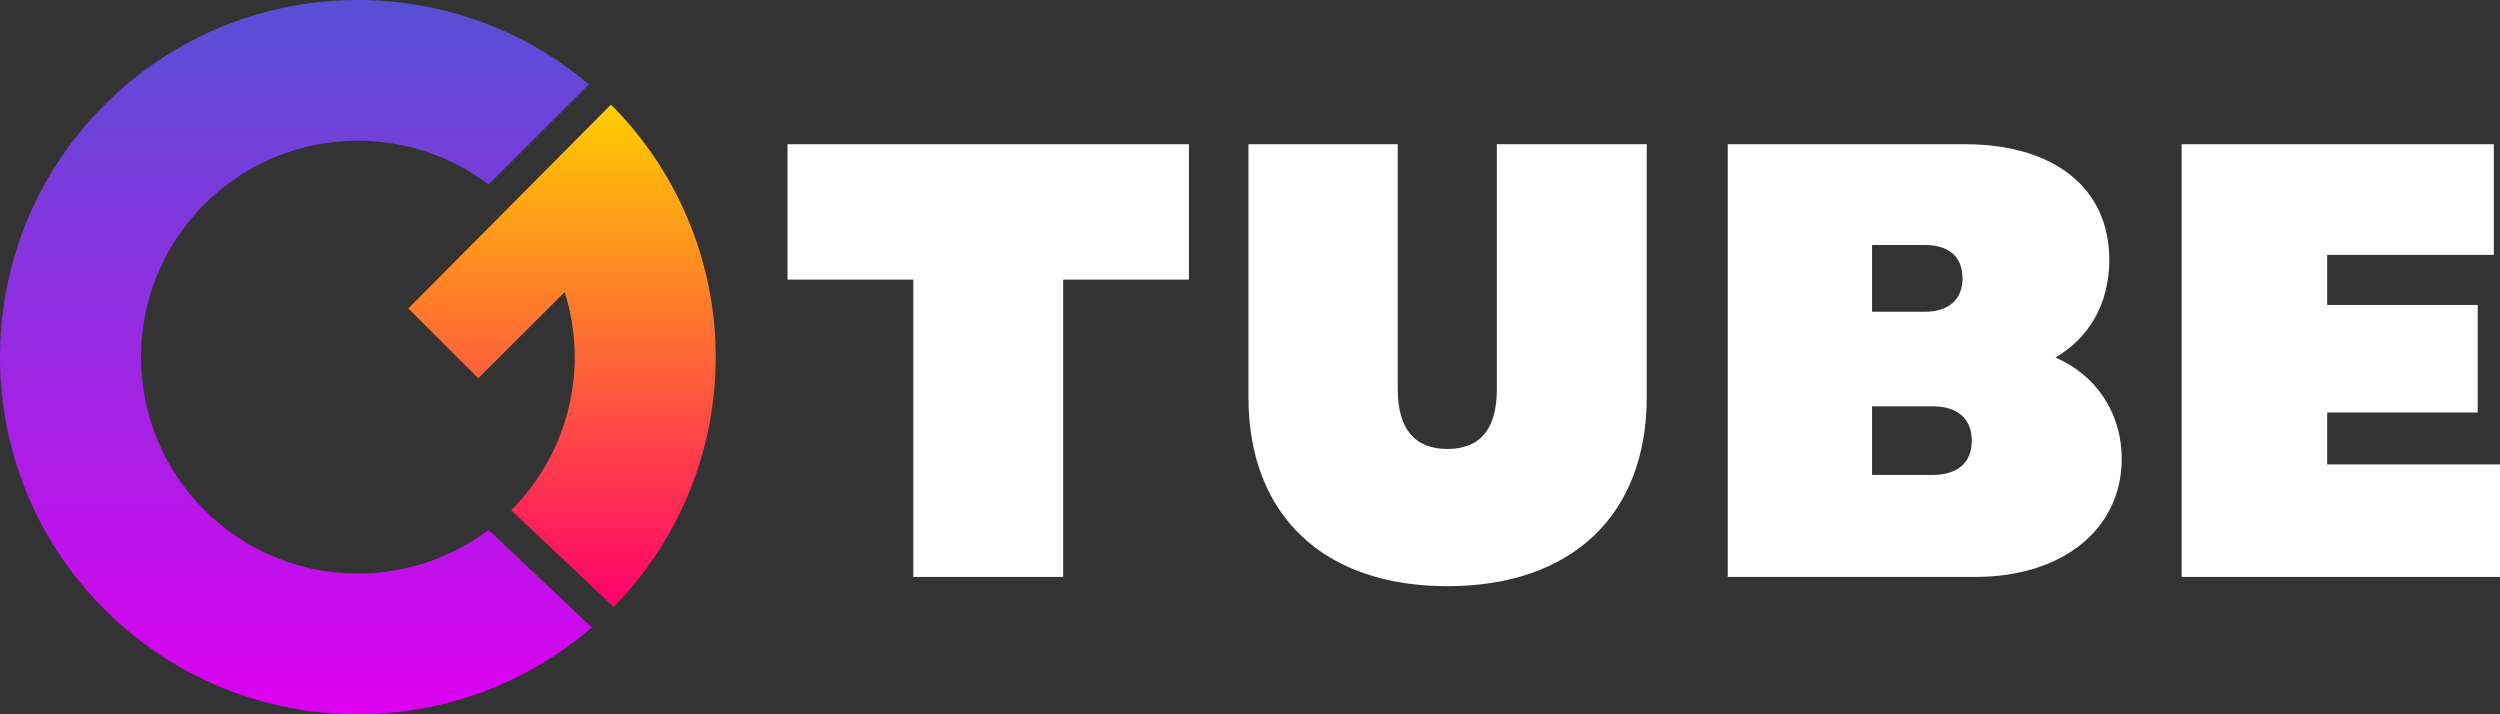
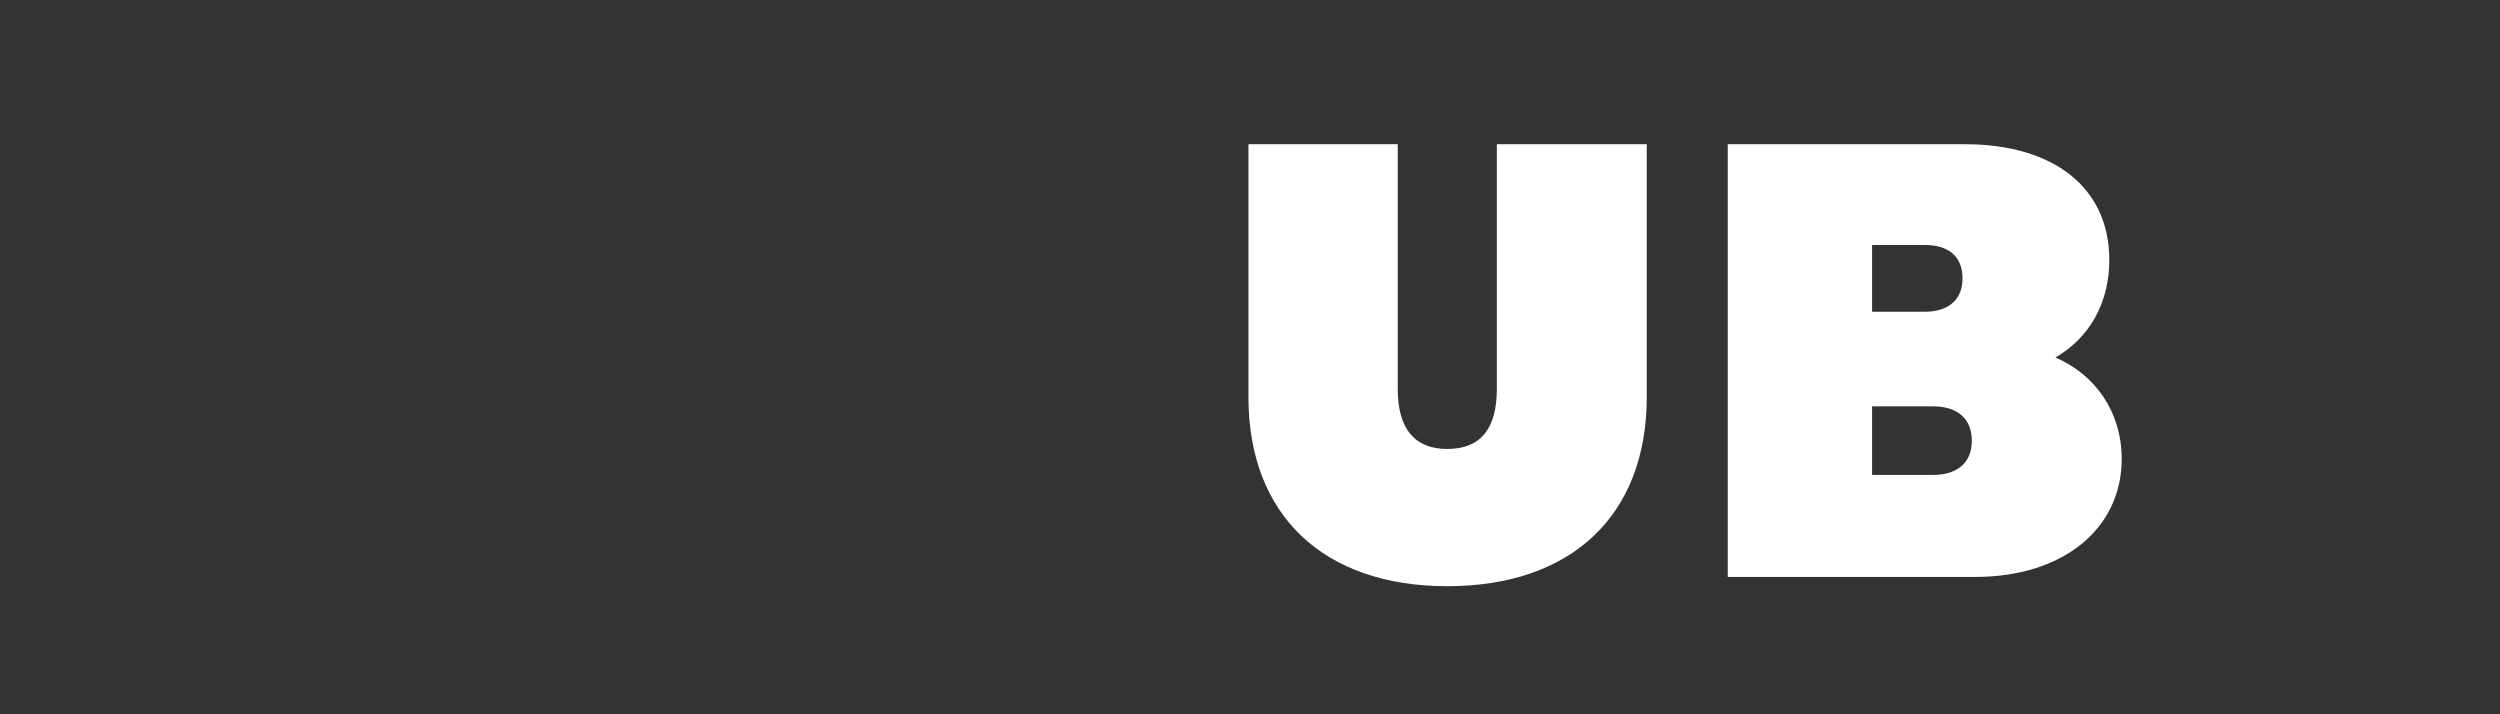
<svg xmlns="http://www.w3.org/2000/svg" width="182" height="52" viewBox="0 0 182 52" fill="none">
  <rect x="0" y="0" width="182" height="52" fill="#333333" stroke="none" />
-   <path d="M35.569 13.428L42.87 6.142C32.635 -2.512 17.286 -2.021 7.63 7.615C-2.543 17.769 -2.543 34.231 7.63 44.385C17.353 54.088 32.847 54.518 43.082 45.677L35.565 38.575C29.379 43.248 20.531 42.77 14.889 37.14C8.725 30.988 8.725 21.012 14.889 14.86C20.532 9.229 29.383 8.751 35.569 13.428Z" fill="url(#paint0_linear_1_2)" />
-   <path d="M52.04 27.845C52.084 27.233 52.105 26.547 52.105 25.93C52.105 25.646 52.099 25.363 52.089 25.081C51.882 19.245 49.712 13.66 45.951 9.218C45.483 8.666 44.991 8.132 44.475 7.617L29.726 22.455L34.82 27.539L41.109 21.263C41.533 22.606 41.779 24.01 41.83 25.439C41.836 25.626 41.84 25.814 41.84 26.002C41.84 26.398 41.825 26.793 41.795 27.186C41.534 30.645 40.135 33.926 37.811 36.515C37.619 36.729 37.421 36.938 37.216 37.142L44.673 44.187C49.003 39.771 51.604 33.974 52.04 27.845Z" fill="url(#paint1_linear_1_2)" />
-   <path d="M158.822 42V10.5H181.549V18.555H169.419V22.2H180.377V30.03H169.419V33.81H182V42H158.822Z" fill="white" />
  <path d="M125.78 42V10.5H143.051C149.545 10.5 153.558 13.695 153.558 18.915C153.558 22.065 152.115 24.585 149.635 26.025C152.566 27.285 154.46 30.03 154.46 33.405C154.46 38.535 150.131 42 143.818 42H125.78ZM136.287 34.575H140.706C142.51 34.575 143.547 33.675 143.547 32.1C143.547 30.48 142.51 29.58 140.706 29.58H136.287V34.575ZM136.287 22.695H140.12C141.879 22.695 142.871 21.795 142.871 20.265C142.871 18.69 141.879 17.835 140.12 17.835H136.287V22.695Z" fill="white" />
  <path d="M105.362 42.675C96.389 42.675 90.887 37.545 90.887 28.905V10.5H101.755V28.32C101.755 31.2 102.973 32.685 105.362 32.685C107.798 32.685 108.97 31.2 108.97 28.32V10.5H119.883V28.905C119.883 37.545 114.381 42.675 105.362 42.675Z" fill="white" />
-   <path d="M66.487 42V20.355H57.333V10.5H86.554V20.355H77.4V42H66.487Z" fill="white" />
  <defs>
    <linearGradient id="paint0_linear_1_2" x1="26.052" y1="0" x2="26.052" y2="52" gradientUnits="userSpaceOnUse">
      <stop stop-color="#5750D4" />
      <stop offset="1" stop-color="#DD00F1" />
    </linearGradient>
    <linearGradient id="paint1_linear_1_2" x1="40.916" y1="7.617" x2="40.916" y2="44.187" gradientUnits="userSpaceOnUse">
      <stop stop-color="#FFCD00" />
      <stop offset="1" stop-color="#FF006B" />
    </linearGradient>
  </defs>
</svg>